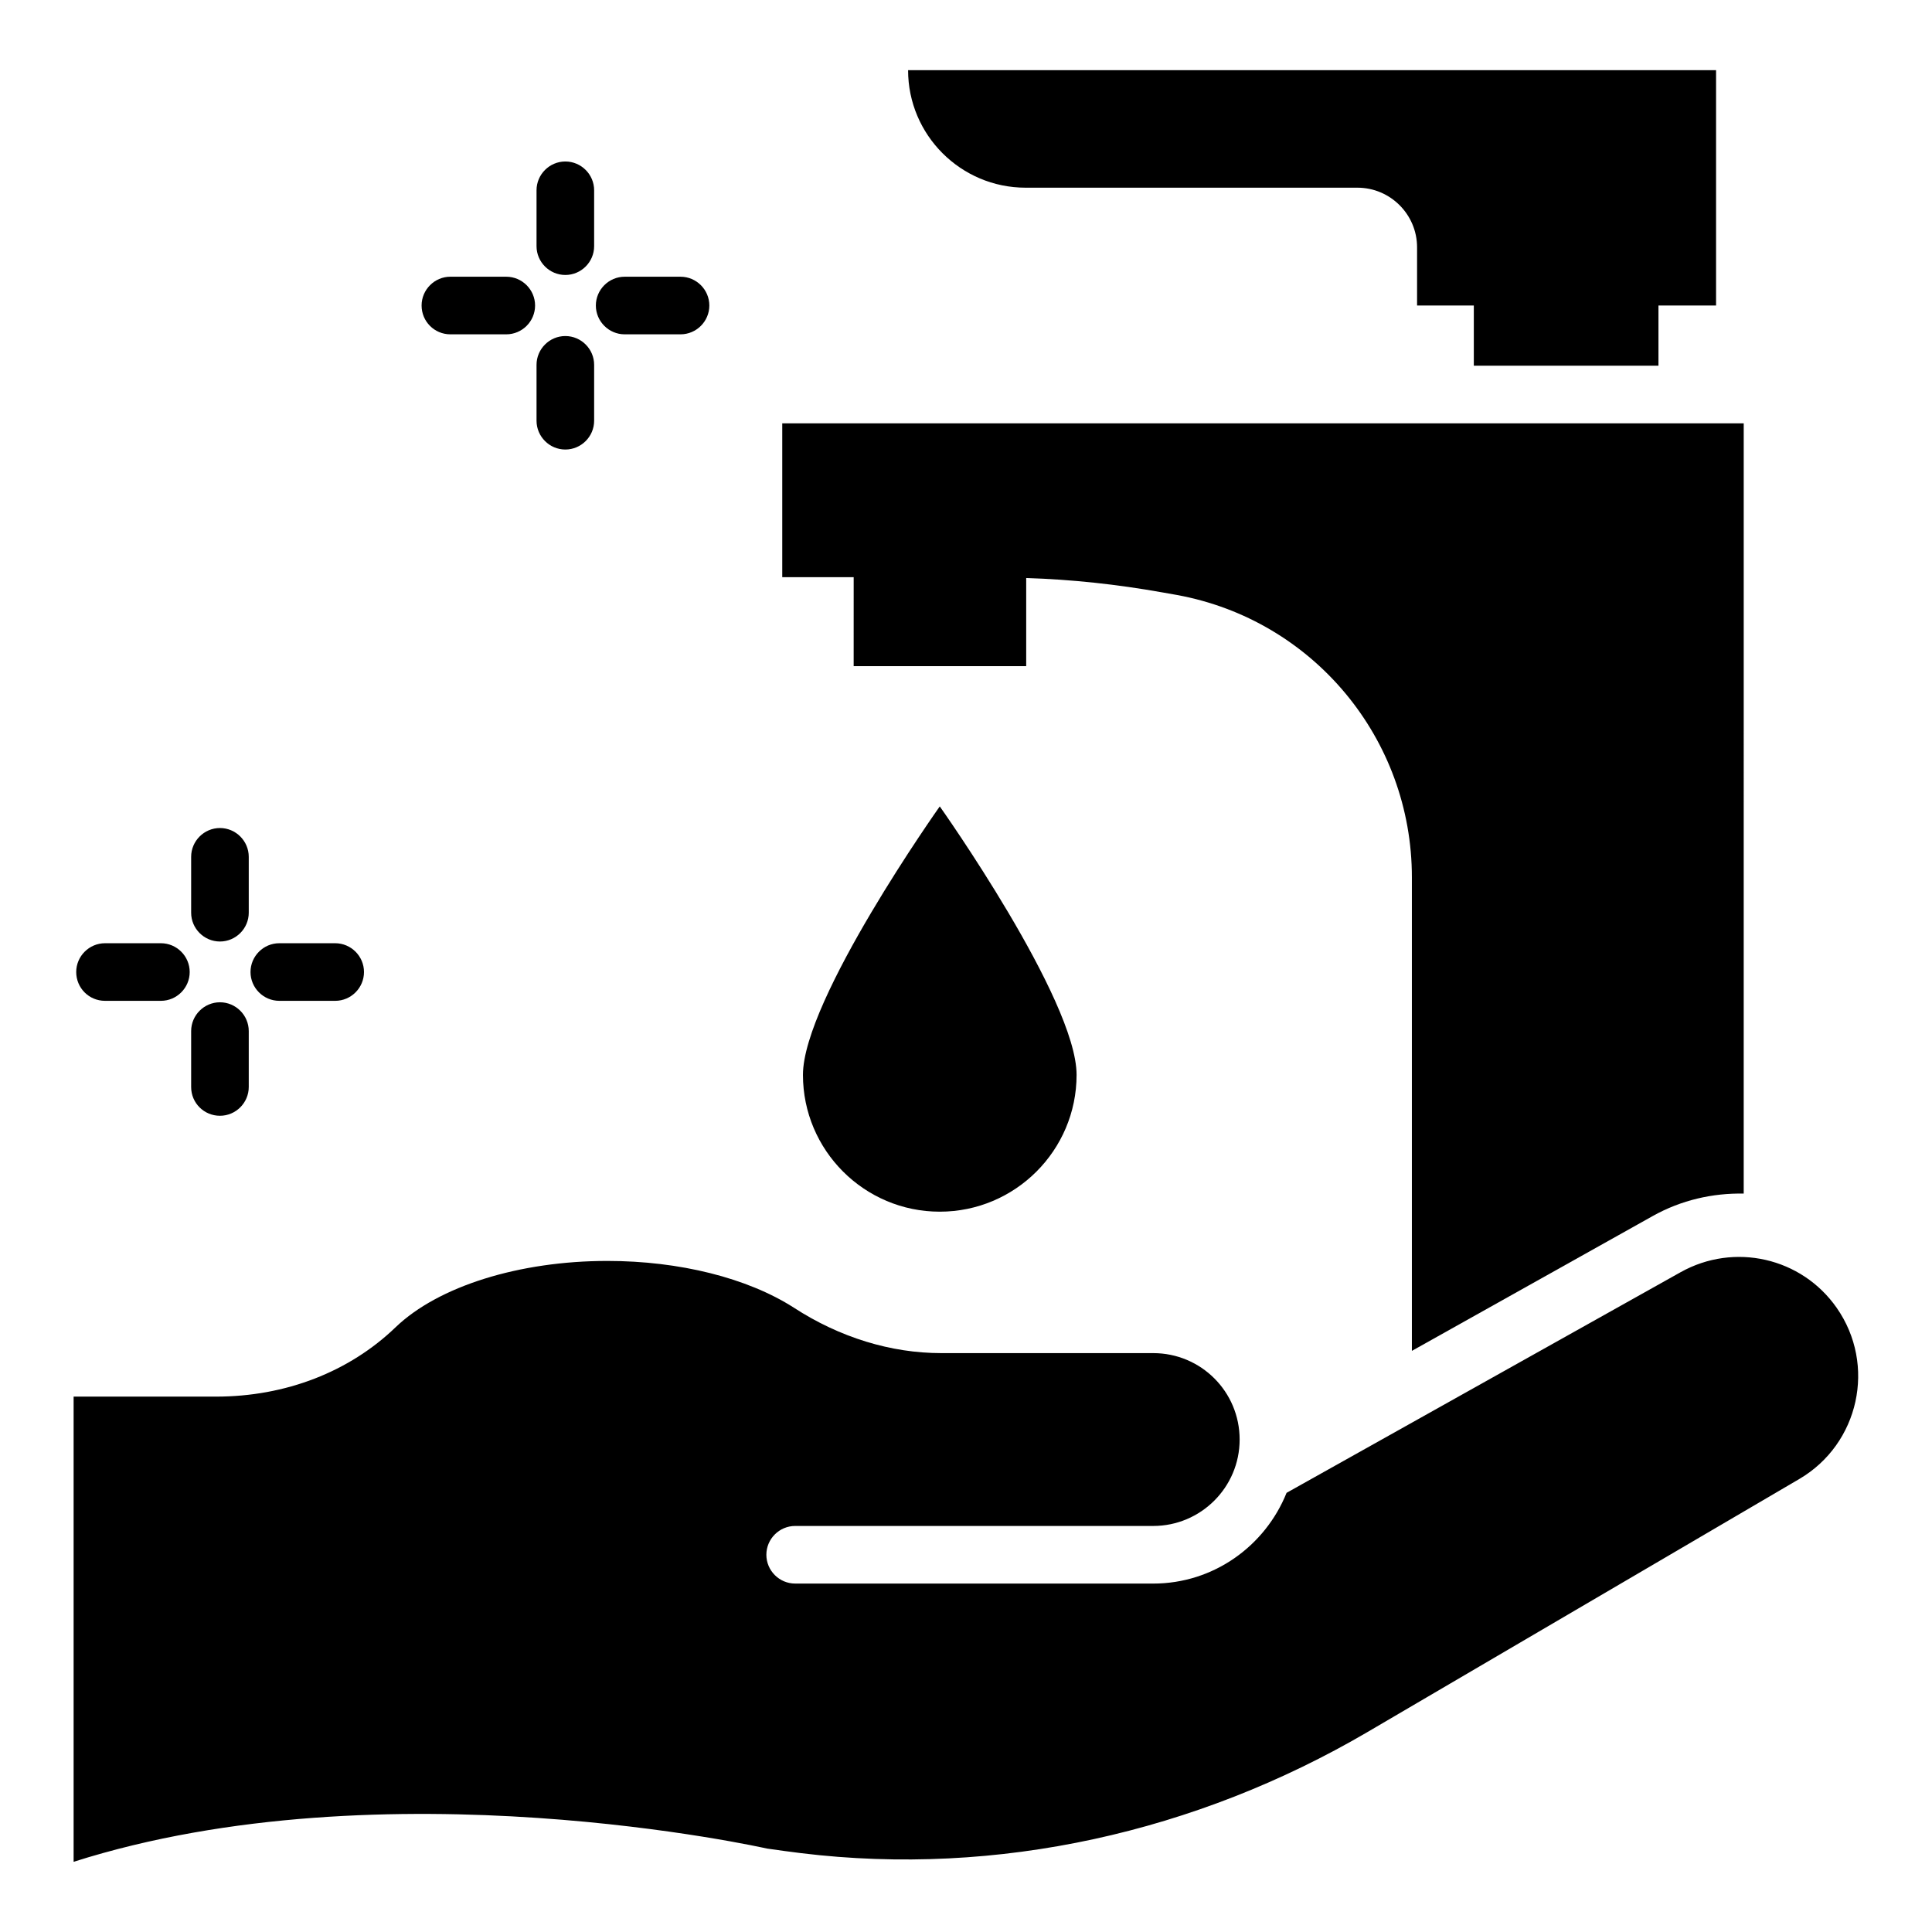
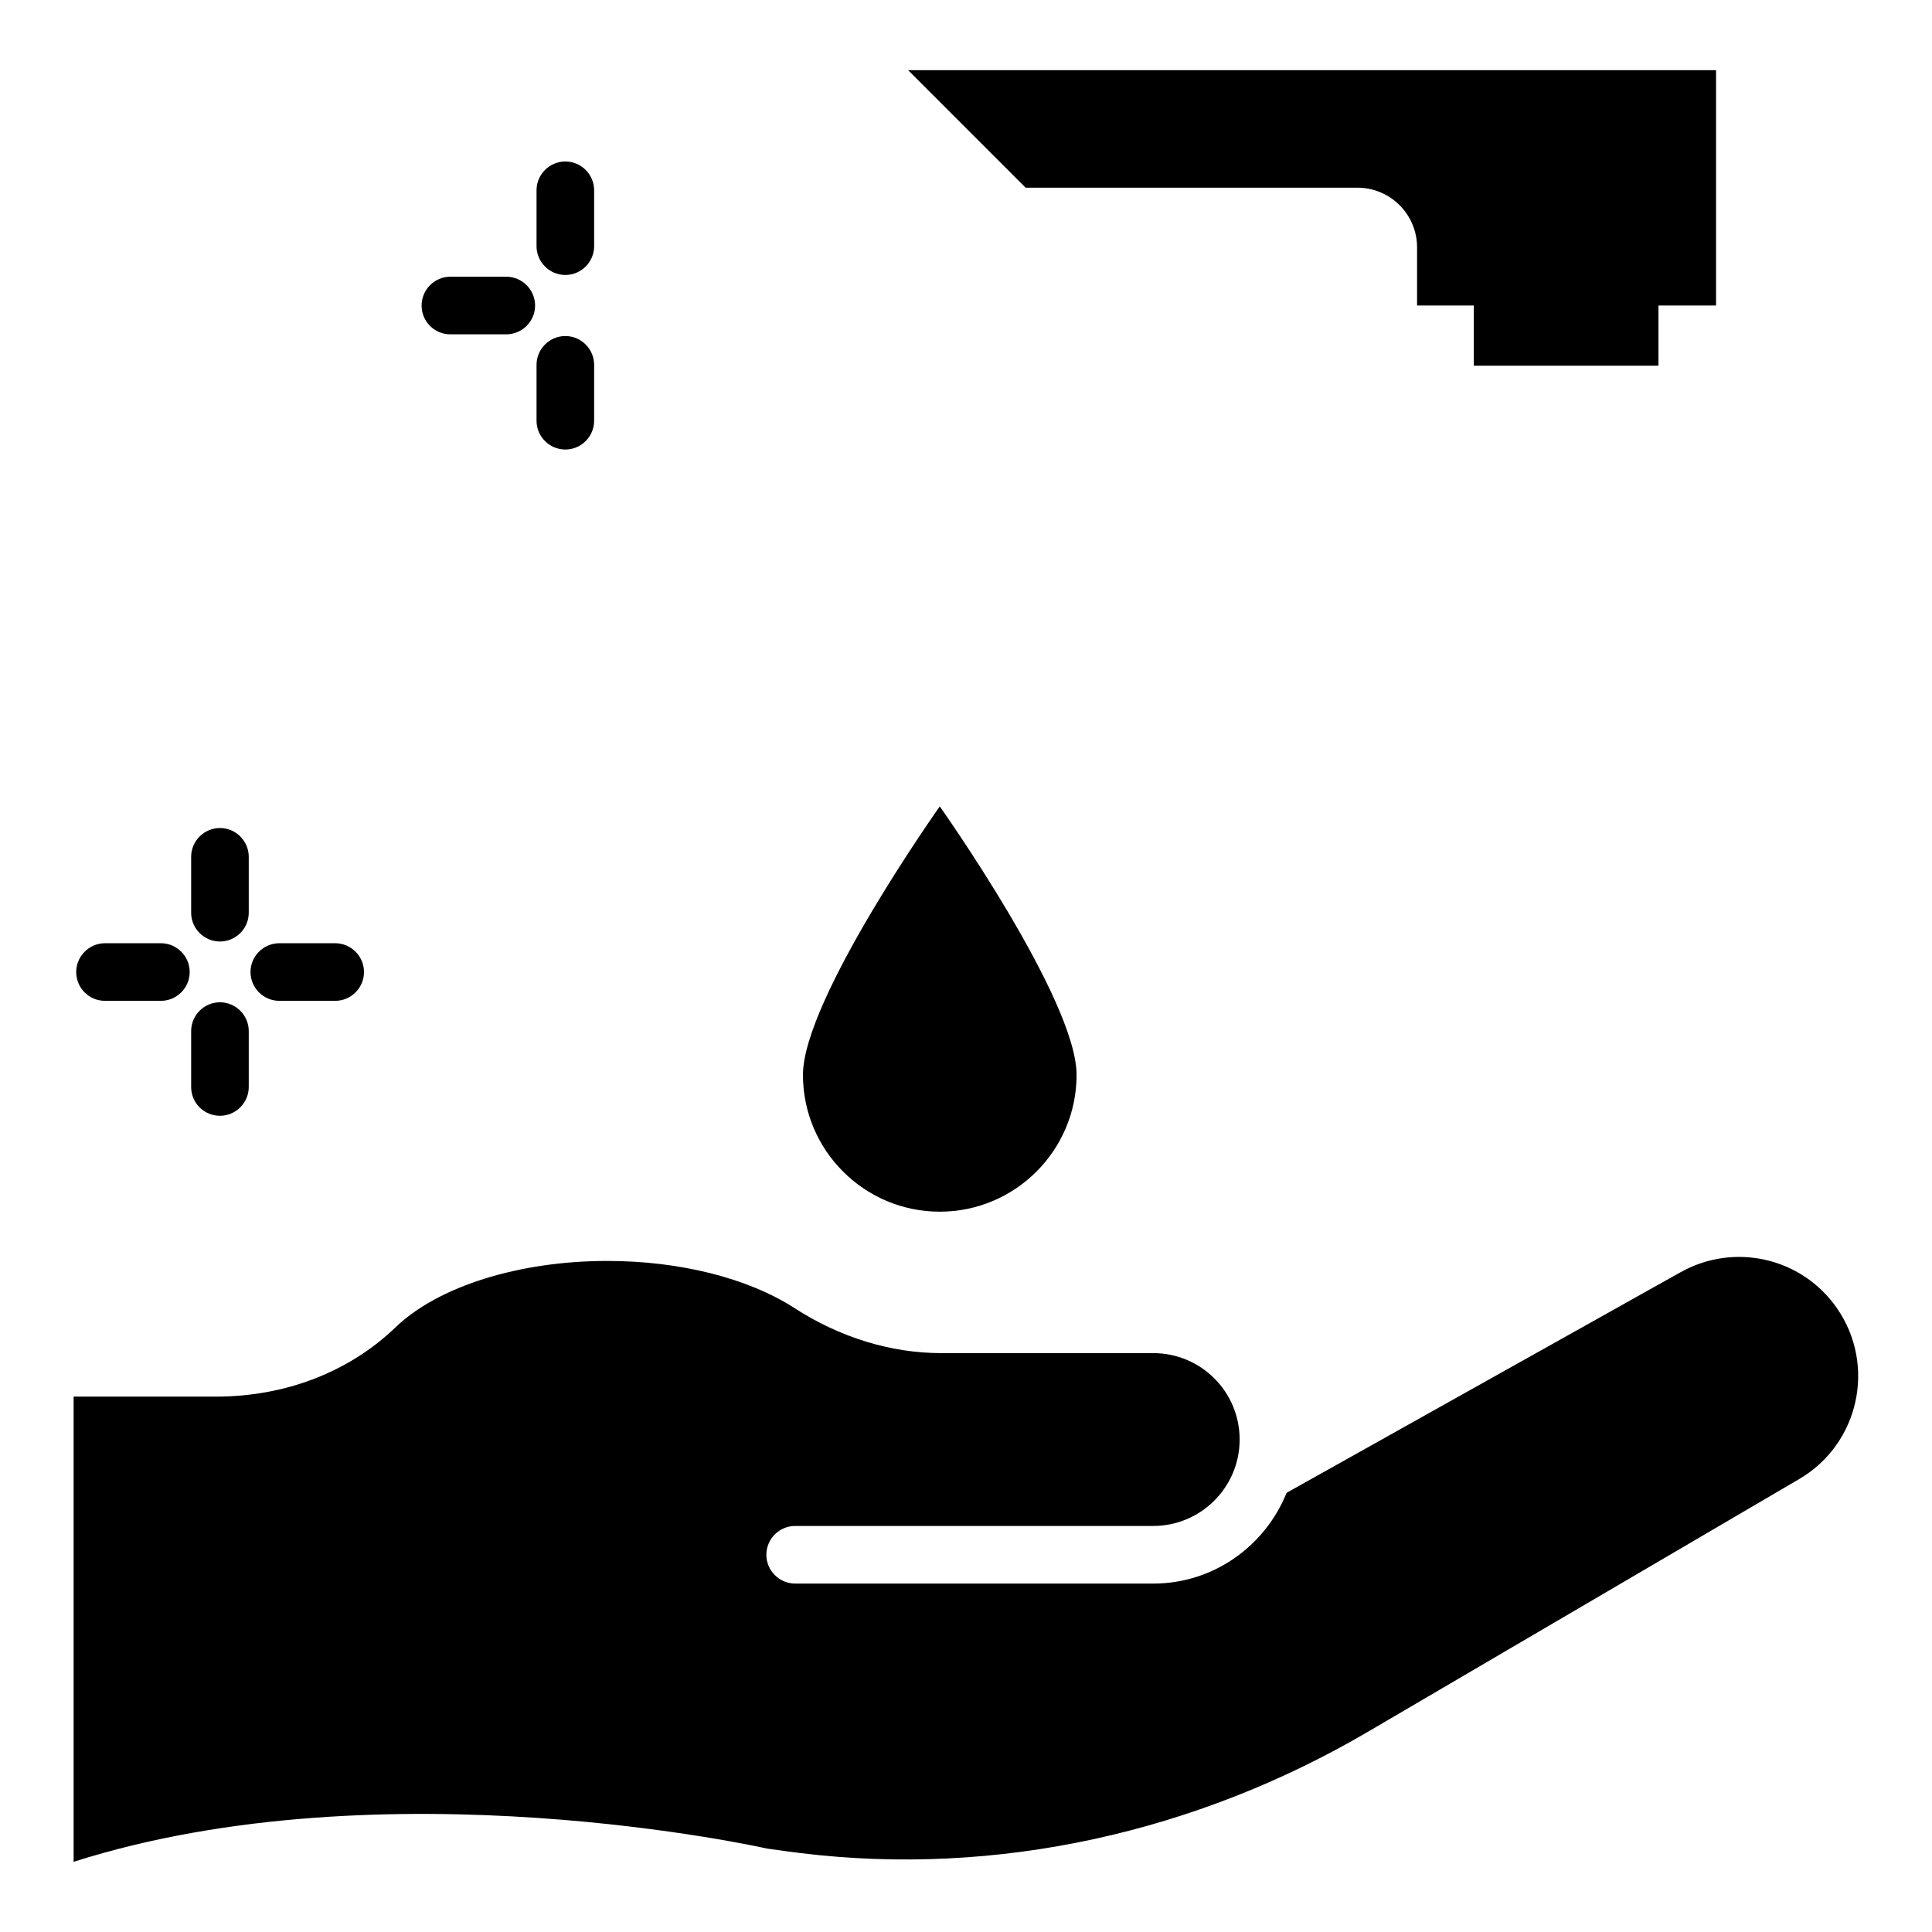
<svg xmlns="http://www.w3.org/2000/svg" fill="#000000" width="800px" height="800px" version="1.1" viewBox="144 144 512 512">
  <g>
    <path d="m171.83 409.23h14.809c4.199 0 7.633-3.434 7.633-7.633 0-4.199-3.434-7.633-7.633-7.633h-14.809c-4.199 0-7.633 3.434-7.633 7.633 0 4.199 3.359 7.633 7.633 7.633z" />
    <path d="m218.02 409.23h14.809c4.199 0 7.633-3.434 7.633-7.633 0-4.199-3.434-7.633-7.633-7.633h-14.809c-4.199 0-7.633 3.434-7.633 7.633 0 4.199 3.434 7.633 7.633 7.633z" />
    <path d="m202.29 393.51c4.199 0 7.633-3.434 7.633-7.633v-14.809c0-4.199-3.434-7.633-7.633-7.633s-7.633 3.434-7.633 7.633v14.809c-0.004 4.195 3.434 7.633 7.633 7.633z" />
    <path d="m202.29 439.69c4.199 0 7.633-3.434 7.633-7.633v-14.809c0-4.199-3.434-7.633-7.633-7.633s-7.633 3.434-7.633 7.633v14.809c-0.004 4.273 3.434 7.633 7.633 7.633z" />
    <path d="m263.36 232.6h14.809c4.199 0 7.633-3.434 7.633-7.633 0-4.199-3.434-7.633-7.633-7.633l-14.809-0.004c-4.199 0-7.633 3.434-7.633 7.633 0 4.199 3.359 7.637 7.633 7.637z" />
-     <path d="m309.54 232.6h14.809c4.199 0 7.633-3.434 7.633-7.633 0-4.199-3.434-7.633-7.633-7.633h-14.809c-4.199 0-7.633 3.434-7.633 7.633 0 4.195 3.434 7.633 7.633 7.633z" />
    <path d="m293.82 216.87c4.199 0 7.633-3.434 7.633-7.633v-14.809c0-4.199-3.434-7.633-7.633-7.633-4.199 0-7.633 3.434-7.633 7.633v14.809c0 4.199 3.434 7.633 7.633 7.633z" />
    <path d="m293.82 263.13c4.199 0 7.633-3.434 7.633-7.633v-14.809c0-4.199-3.434-7.633-7.633-7.633-4.199 0-7.633 3.434-7.633 7.633v14.809c0 4.199 3.434 7.633 7.633 7.633z" />
    <path d="m356.79 428.85c0 20 16.258 36.258 36.258 36.258s36.258-16.258 36.258-36.258-36.258-71.145-36.258-71.145c0 0.004-36.258 51.145-36.258 71.145z" />
-     <path d="m415.8 193.74h87.938c8.703 0 15.801 7.098 15.801 15.801v15.418h15.039v15.953h48.93v-15.953h15.266v-62.363h-214.12c0 17.176 13.969 31.145 31.145 31.145z" />
-     <path d="m370.23 320.54h45.723v-23.359c12.137 0.383 24.121 1.68 36.105 3.816l3.894 0.688c36.105 6.641 62.211 38.09 62.211 74.809v125.5l63.816-35.727c7.633-4.273 15.953-6.106 24.121-5.953l0.004-204.12h-254.8v40.762h18.93z" />
+     <path d="m415.8 193.74h87.938c8.703 0 15.801 7.098 15.801 15.801v15.418h15.039v15.953h48.93v-15.953h15.266v-62.363h-214.12z" />
    <path d="m630.76 490.61c-9.312-13.359-27.176-17.406-41.375-9.465l-104.43 58.473c-5.648 14.047-19.312 24.047-35.344 24.047l-94.883-0.004c-4.199 0-7.633-3.434-7.633-7.633 0-4.199 3.434-7.633 7.633-7.633h94.887c12.594 0 22.902-10.23 22.902-22.902 0-12.672-10.23-22.902-22.902-22.902h-56.184c-13.281 0-26.871-4.121-39.082-12.062-12.289-7.863-30.305-12.367-49.387-12.367-23.359 0-44.809 6.719-56.105 17.559-12.289 11.832-29.16 18.398-47.633 18.398h-37.715v123.28c82.746-26.336 183.74-3.512 183.74-3.512 3.055 0.457 6.106 0.84 9.082 1.223 52.059 6.336 104.73-5.574 150-32.062l114.5-67.098c15.879-9.312 20.461-30.227 9.926-45.34z" />
  </g>
</svg>